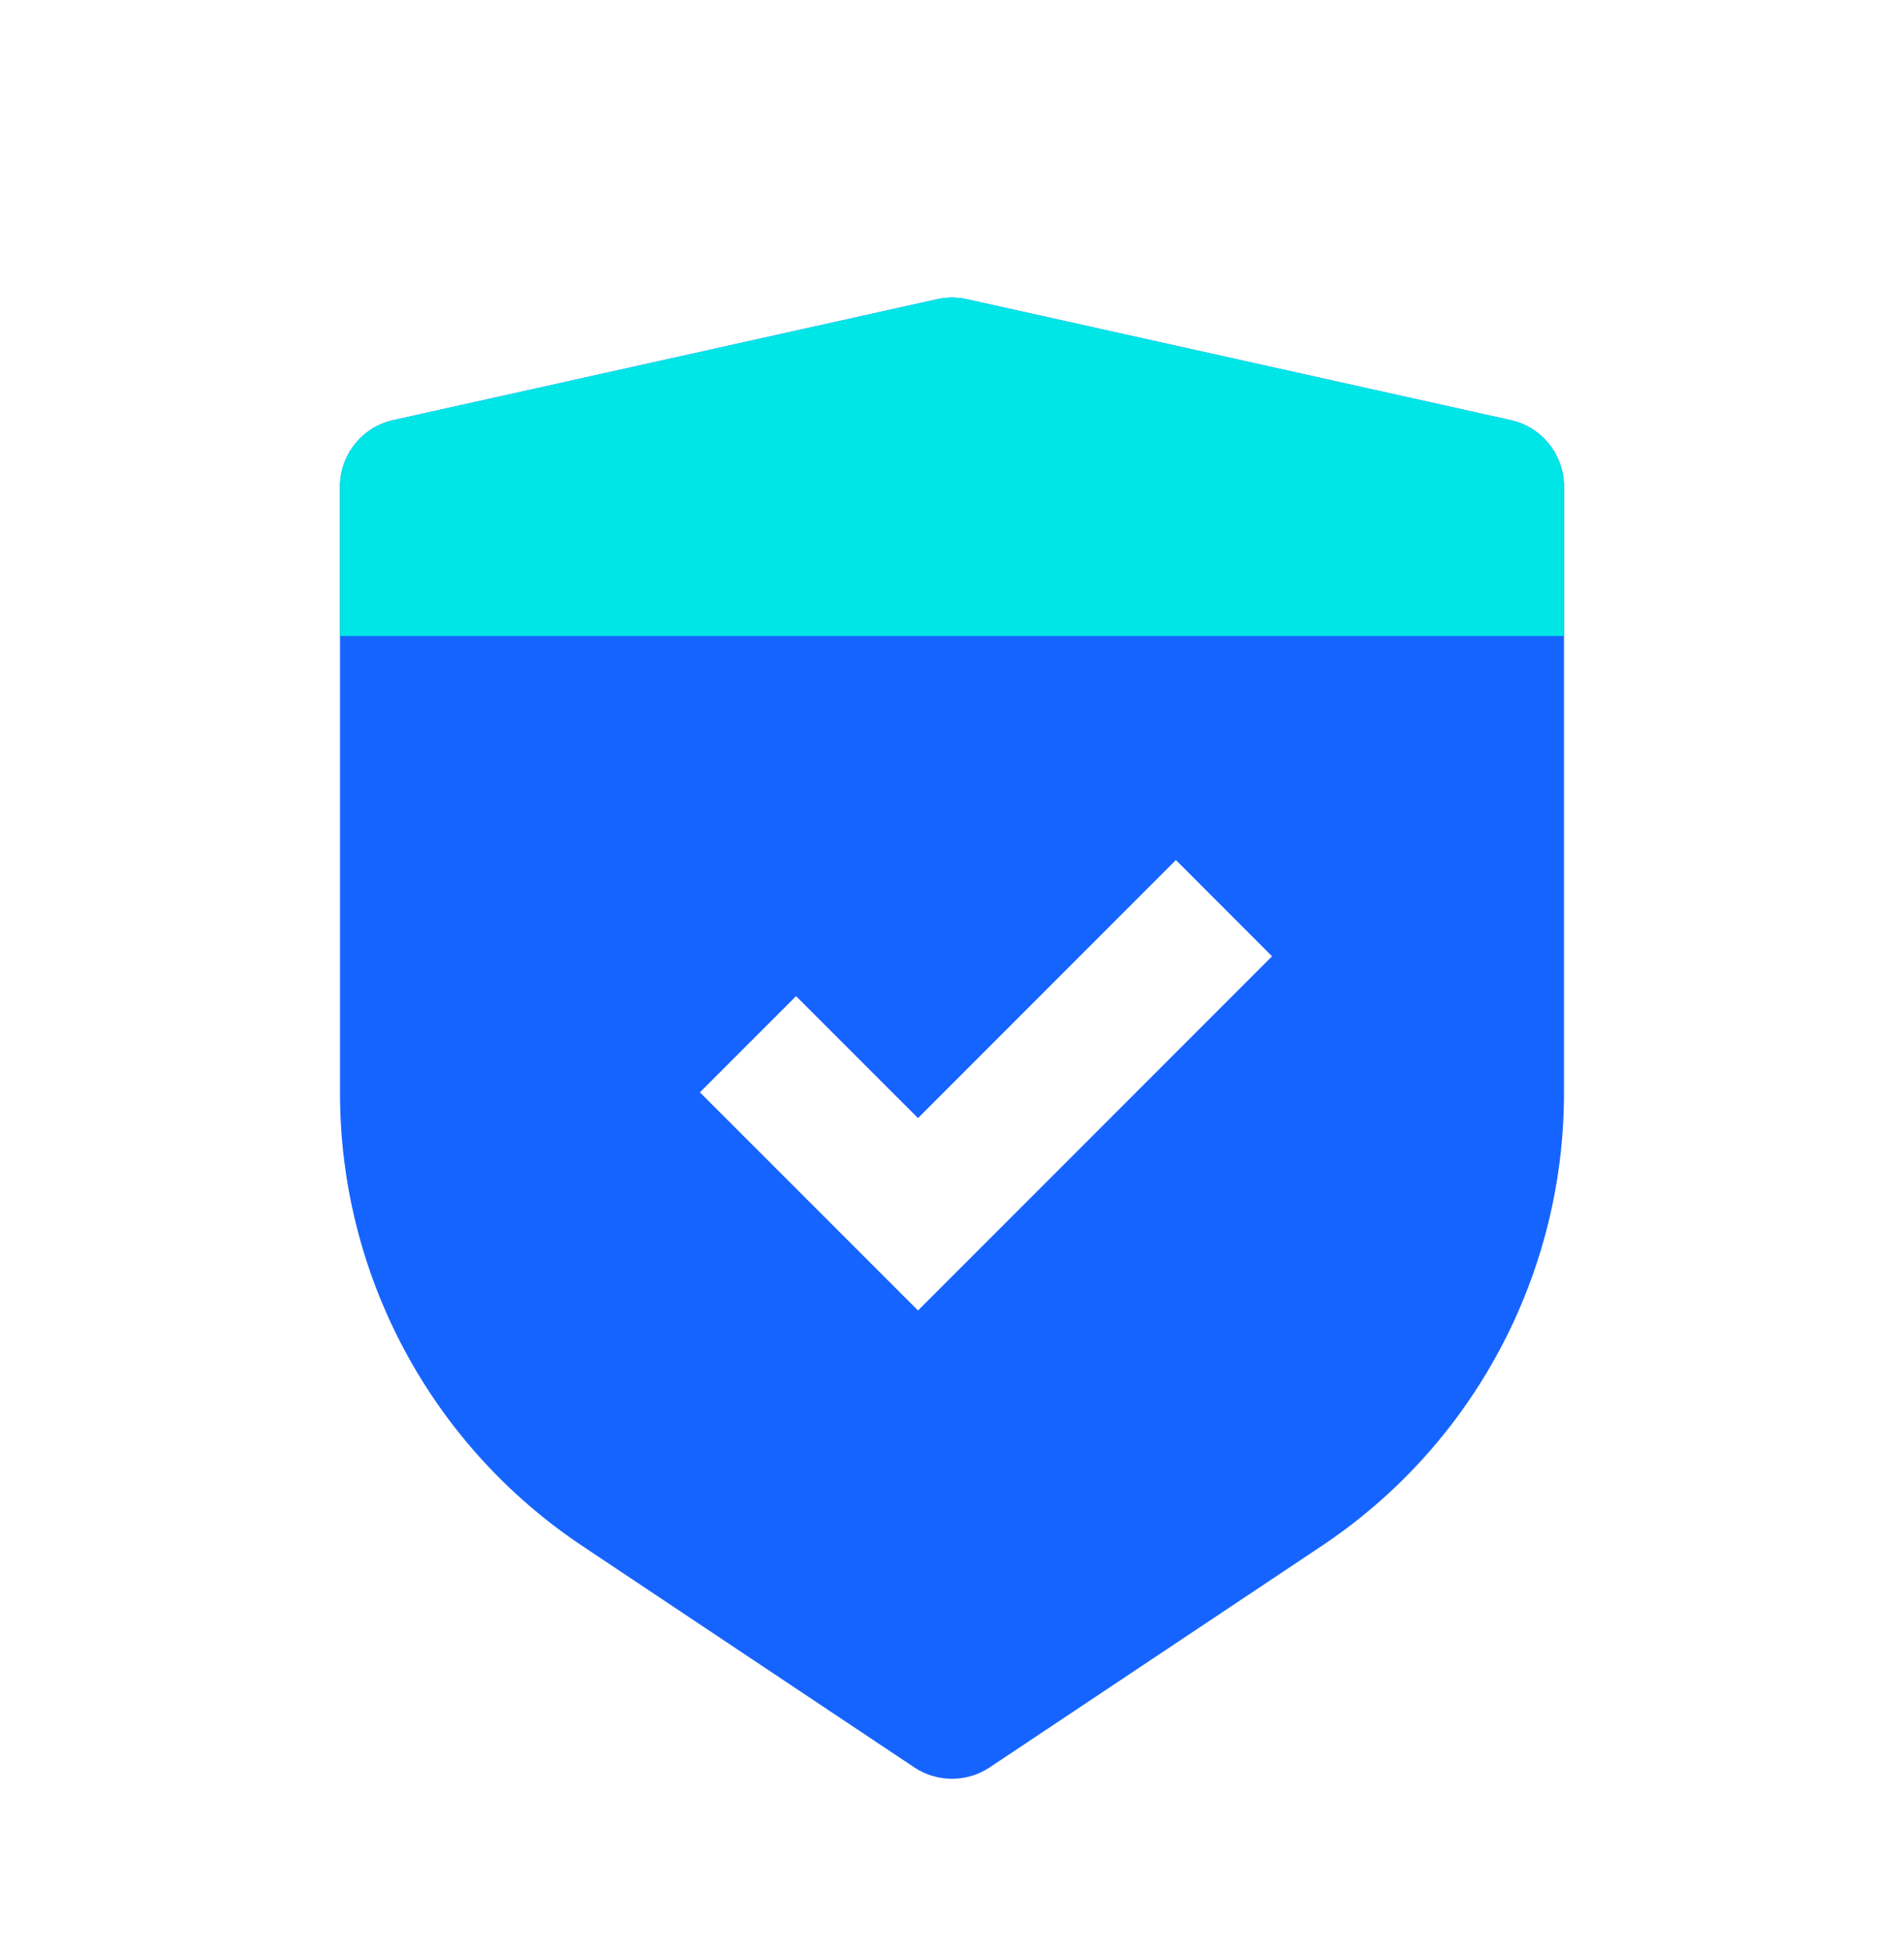
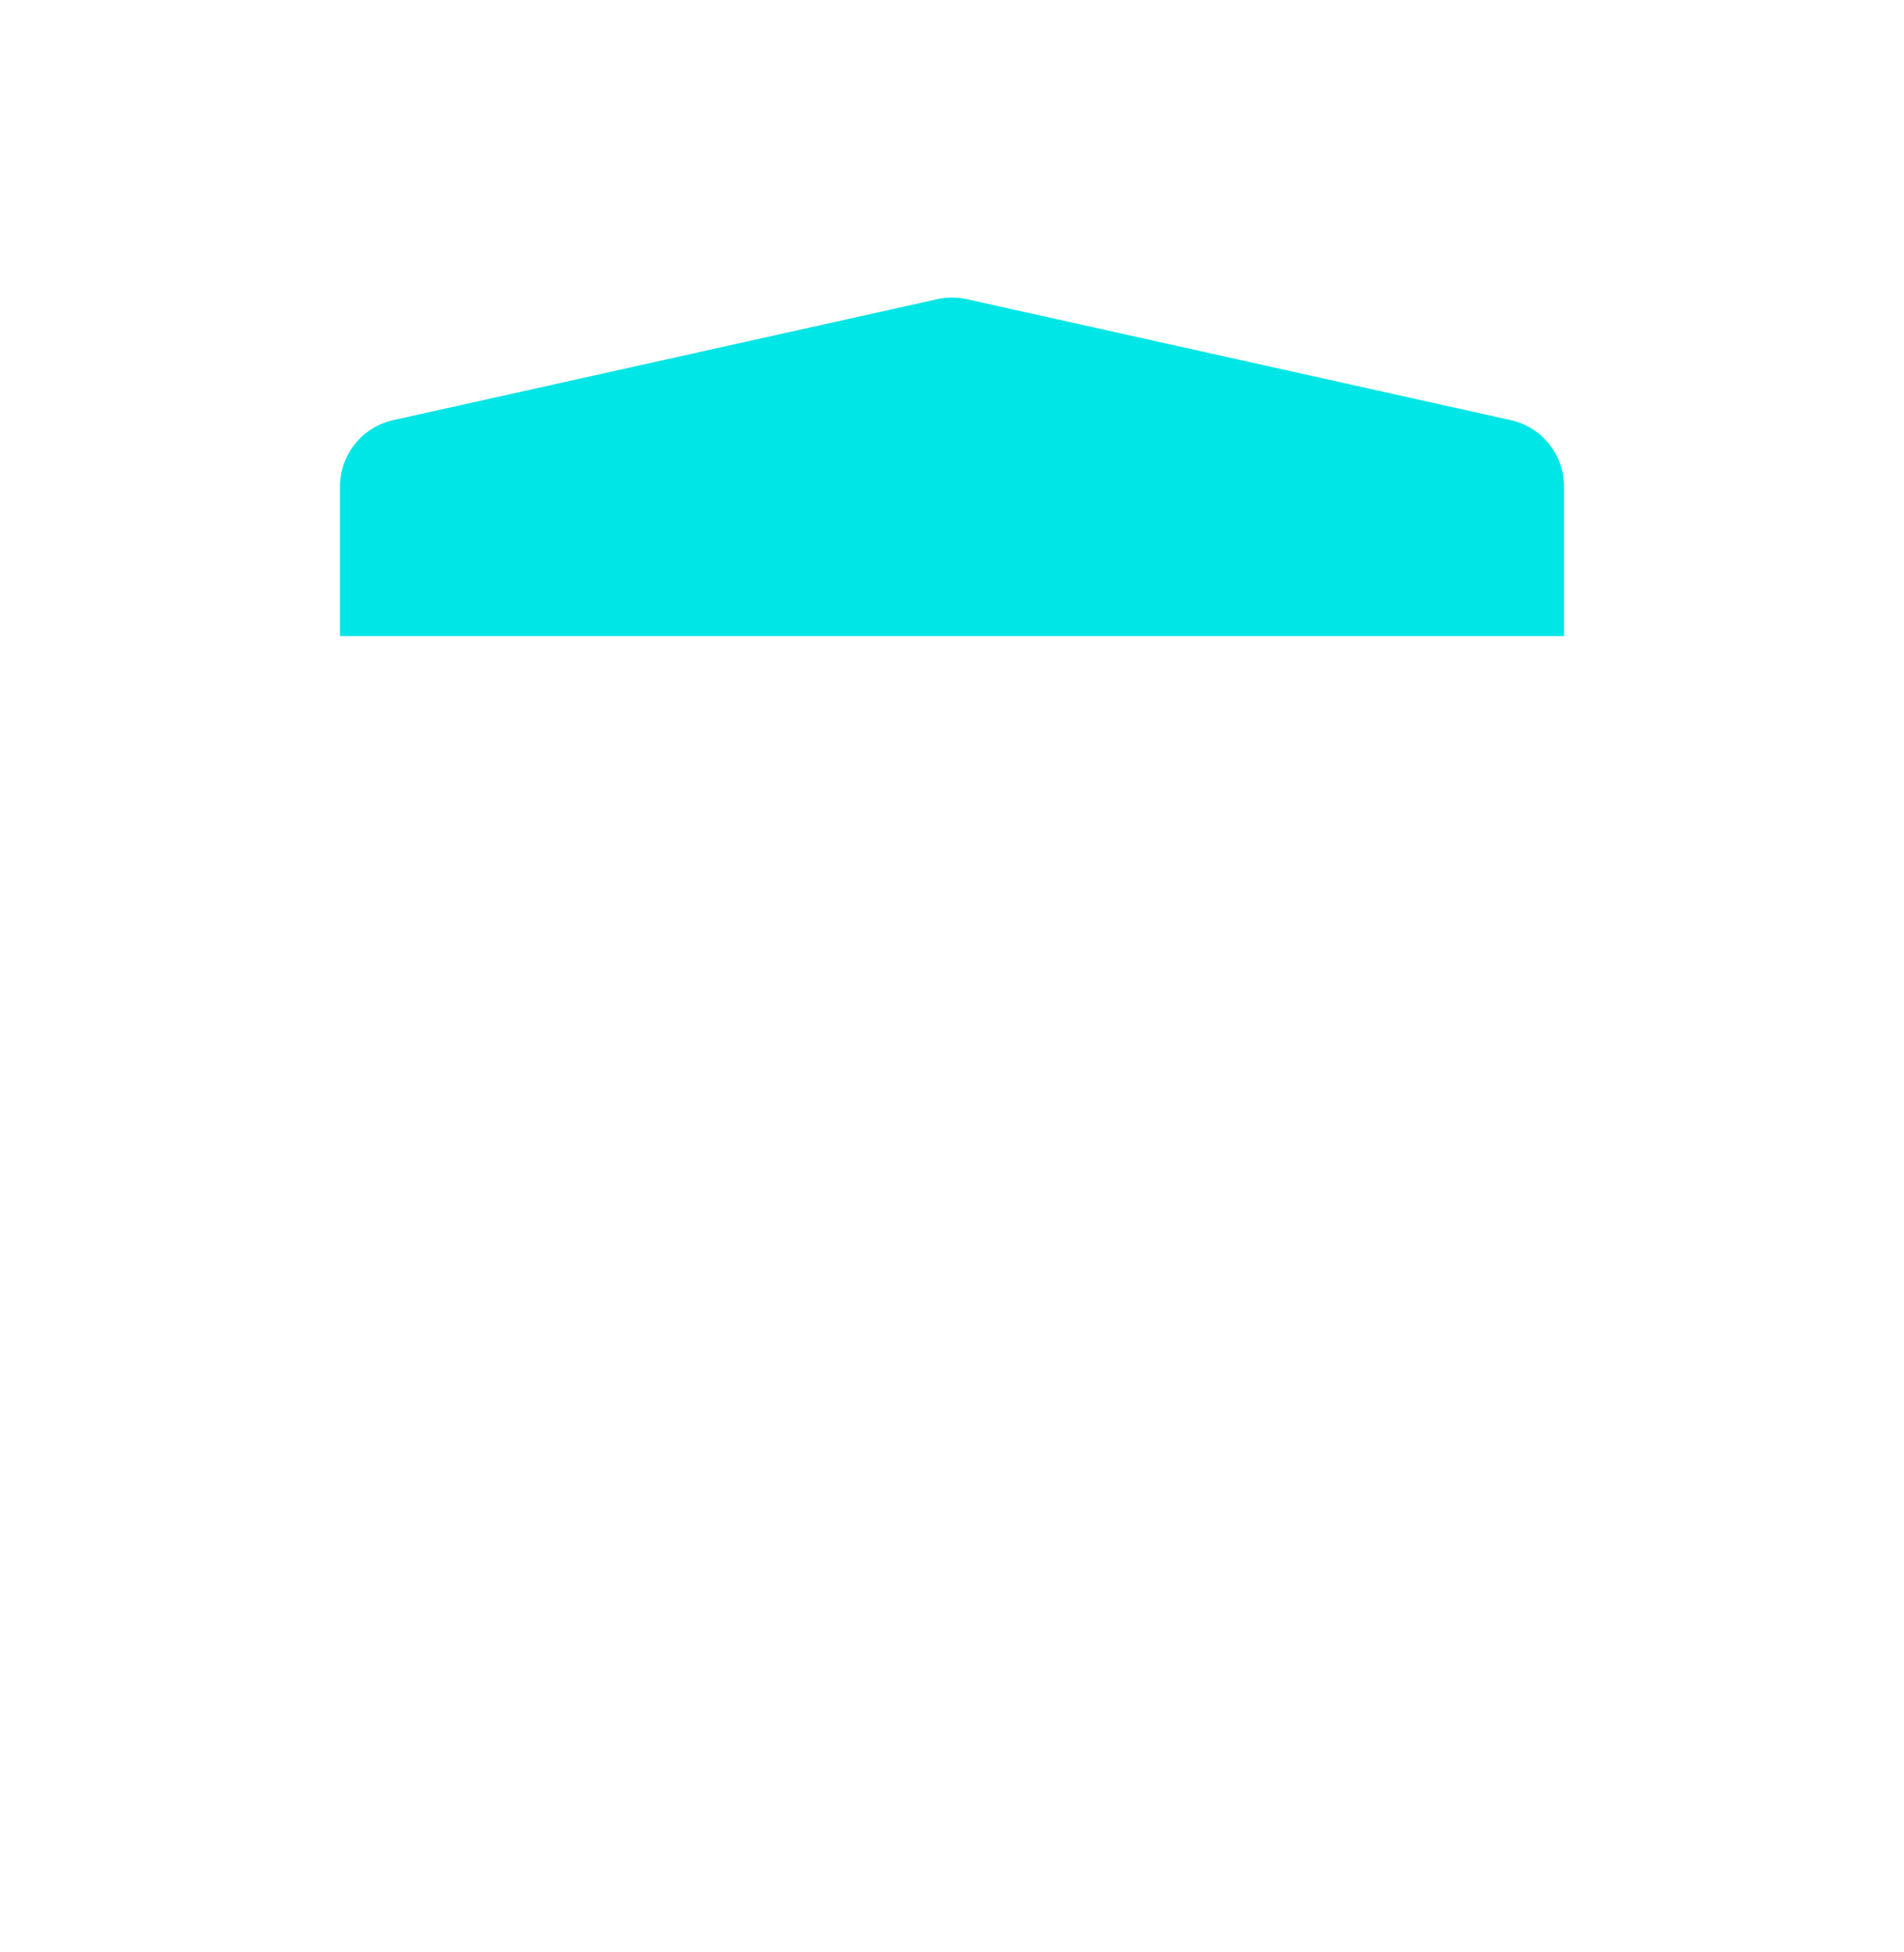
<svg xmlns="http://www.w3.org/2000/svg" width="40" height="41" viewBox="0 0 40 41" fill="none">
-   <path fill-rule="evenodd" clip-rule="evenodd" d="M32.857 10.217V22.955C32.857 26.776 30.947 30.345 27.768 32.464L20.792 37.115C20.312 37.434 19.687 37.434 19.207 37.115L12.232 32.464C9.053 30.345 7.143 26.776 7.143 22.955V10.217C7.143 9.548 7.608 8.968 8.261 8.823L19.69 6.283C19.894 6.238 20.106 6.238 20.31 6.283L31.738 8.823C32.392 8.968 32.857 9.548 32.857 10.217ZM19.286 27.52L26.724 20.082L24.704 18.061L19.286 23.48L16.724 20.919L14.704 22.939L19.286 27.52Z" fill="#1664FF" />
-   <path d="M7.143 10.217C7.143 9.548 7.608 8.968 8.261 8.823L19.69 6.283C19.894 6.238 20.106 6.238 20.31 6.283L31.738 8.823C32.392 8.968 32.857 9.548 32.857 10.217V13.357H7.143V10.217Z" fill="#00E5E5" />
+   <path d="M7.143 10.217C7.143 9.548 7.608 8.968 8.261 8.823L19.69 6.283C19.894 6.238 20.106 6.238 20.31 6.283L31.738 8.823C32.392 8.968 32.857 9.548 32.857 10.217V13.357H7.143Z" fill="#00E5E5" />
</svg>